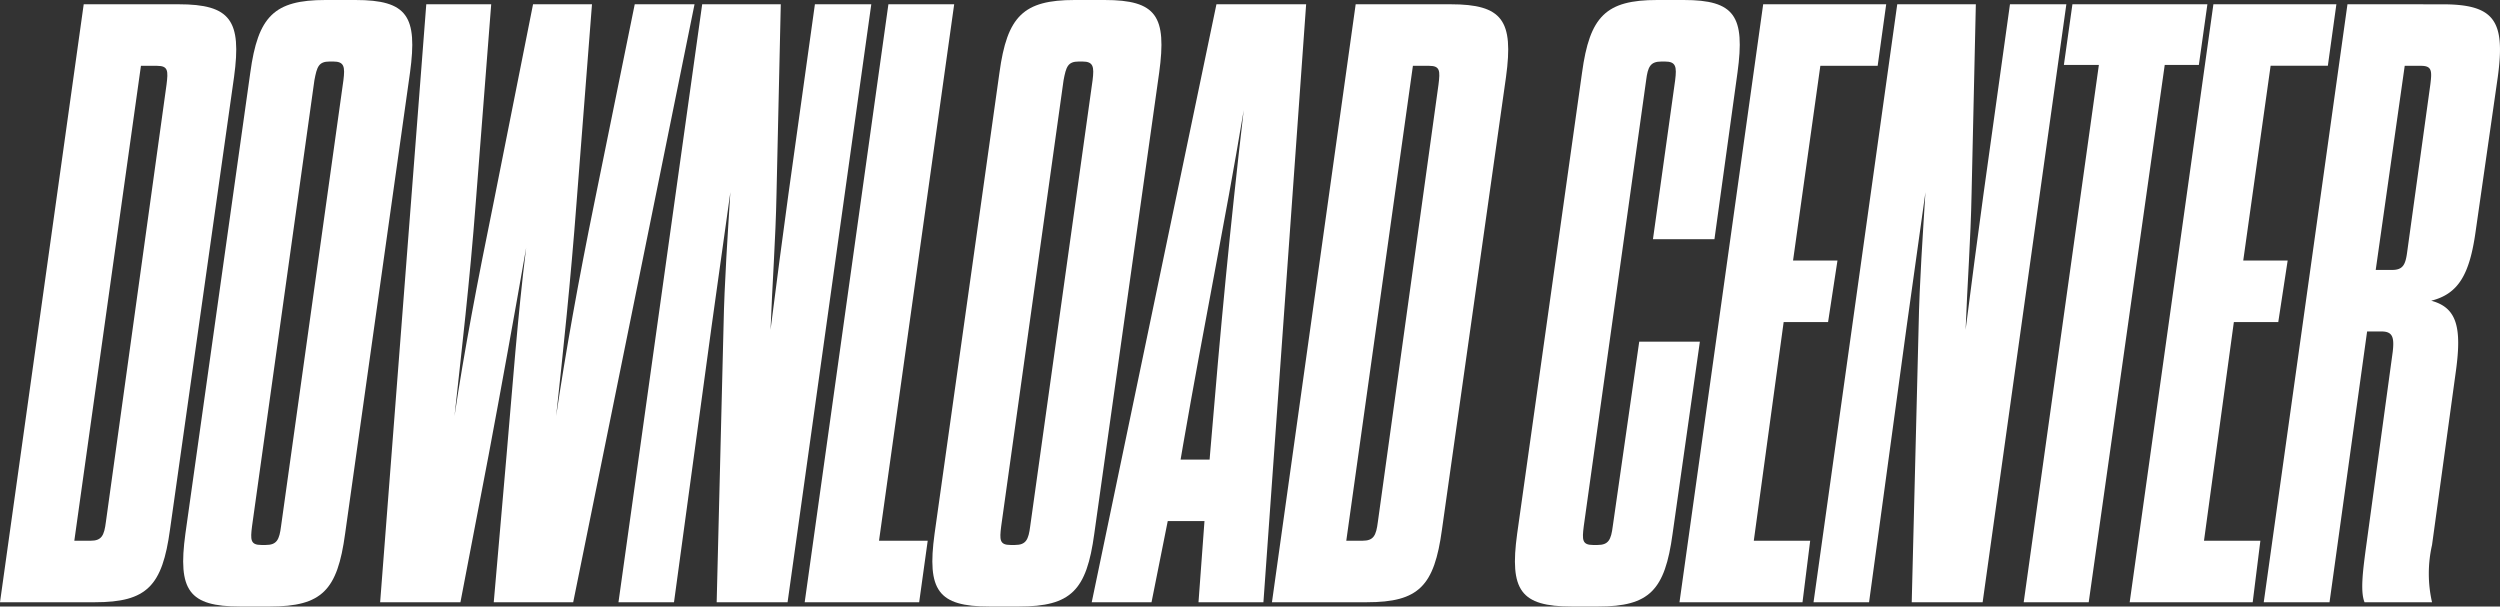
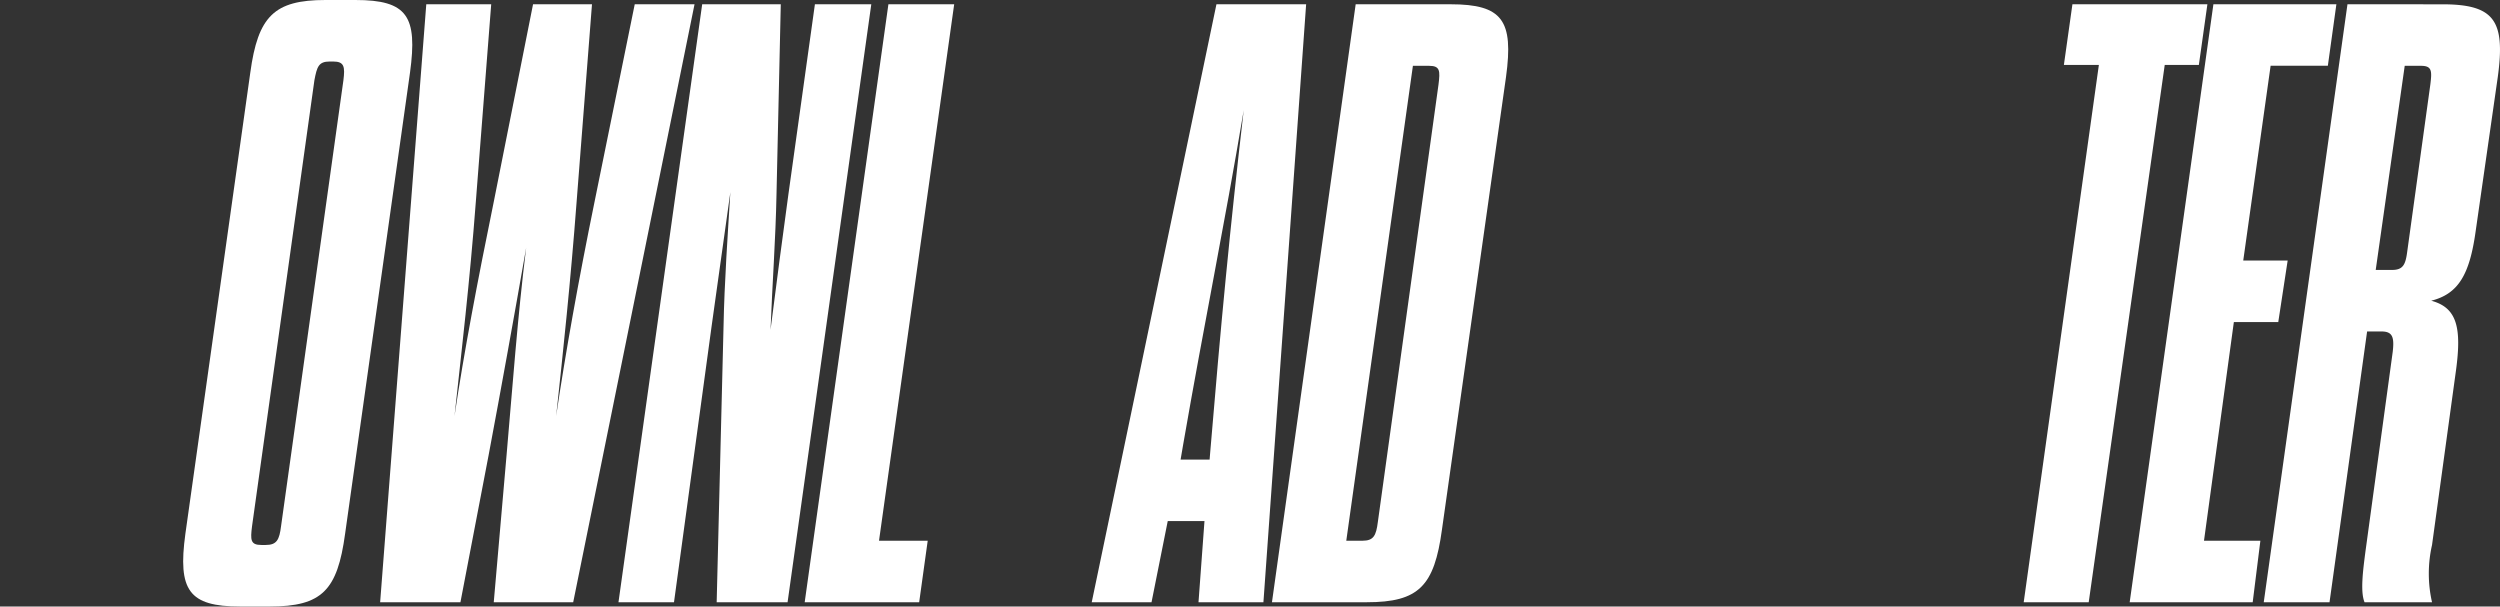
<svg xmlns="http://www.w3.org/2000/svg" id="Raggruppa_16" data-name="Raggruppa 16" width="293" height="71.083" viewBox="0 0 293 71.083">
  <rect x="0" y="0" width="293" height="71.083" fill="#333333" stroke="none" />
  <defs>
    <clipPath id="clip-path">
      <rect id="Rettangolo_29" data-name="Rettangolo 29" width="293" height="71.083" fill="#fff" />
    </clipPath>
  </defs>
  <g id="Raggruppa_15" data-name="Raggruppa 15" clip-path="url(#clip-path)">
-     <path id="Tracciato_67" data-name="Tracciato 67" d="M9.811,2.755H20.924c6.107,0,7.409,1.9,6.508,8.51L19.923,64.327c-.9,6.608-2.7,8.51-8.81,8.51H0Zm6.708,7.208L8.71,65.629h1.9c1.3,0,1.6-.6,1.8-2.2l7.108-51.26c.2-1.6.2-2.2-1.1-2.2Z" transform="translate(0 -2.254)" fill="#fff" />
    <path id="Tracciato_68" data-name="Tracciato 68" d="M126.016,8.51c.9-6.608,2.8-8.51,8.811-8.51h3.5c6.107,0,7.308,1.9,6.407,8.51l-7.609,54.063c-.9,6.608-2.7,8.51-8.811,8.51h-3.5c-6.007,0-7.309-1.9-6.408-8.51Zm10.913.9c.2-1.6.1-2.2-1.2-2.2h-.4c-1.3,0-1.5.6-1.8,2.2l-7.308,52.261c-.2,1.6-.2,2.2,1.1,2.2h.5c1.3,0,1.6-.6,1.8-2.2Z" transform="translate(-96.681 0)" fill="#fff" />
    <path id="Tracciato_69" data-name="Tracciato 69" d="M254.61,72.837H245.2l5.407-70.082h7.609l-1.8,23.127c-.7,9.311-1.7,17.721-2.5,25.129,1.1-7.409,2.7-15.819,4.605-25.129L263.12,2.755h6.908l-1.8,23.127c-.7,9.311-1.6,17.721-2.4,25.129,1.1-7.409,2.6-15.819,4.505-25.129l4.705-23.127h7.008L267.826,72.837h-9.311l1.5-17.22c.7-8.009,1.3-16.319,2.3-24.329-1.4,8.009-2.9,16.319-4.405,24.329Z" transform="translate(-200.647 -2.254)" fill="#fff" />
    <path id="Tracciato_70" data-name="Tracciato 70" d="M411.246,40.5c.1-5.206.5-10.813.8-15.718-.7,5.006-1.5,10.713-2.2,15.718L405.44,72.838h-6.508l9.811-70.082h9.211l-.5,22.226c-.1,5.306-.5,10.612-.7,15.919q1.051-8.26,2.1-15.919l3.1-22.226h6.608l-9.811,70.082h-8.31Z" transform="translate(-326.447 -2.255)" fill="#fff" />
    <path id="Tracciato_71" data-name="Tracciato 71" d="M528.862,2.755h7.709l-8.81,62.874h5.707l-1,7.208H519.051Z" transform="translate(-424.741 -2.255)" fill="#fff" />
-     <path id="Tracciato_72" data-name="Tracciato 72" d="M609.251,8.51c.9-6.608,2.8-8.51,8.811-8.51h3.5c6.107,0,7.309,1.9,6.408,8.51l-7.609,54.063c-.9,6.608-2.7,8.51-8.81,8.51h-3.5c-6.007,0-7.309-1.9-6.408-8.51Zm10.913.9c.2-1.6.1-2.2-1.2-2.2h-.4c-1.3,0-1.5.6-1.8,2.2l-7.309,52.261c-.2,1.6-.2,2.2,1.1,2.2h.5c1.3,0,1.6-.6,1.8-2.2Z" transform="translate(-492.114 0)" fill="#fff" />
    <path id="Tracciato_73" data-name="Tracciato 73" d="M717.406,63.327H713.1l-1.9,9.511h-7.008L718.808,2.756H729.32l-5.006,70.082h-7.609Zm-2.8-7.208h3.4l.1-1.2c1.2-14.417,2.3-26.031,3.9-39.747-2.3,13.716-4.606,24.829-7.109,39.246Z" transform="translate(-576.241 -2.255)" fill="#fff" />
    <path id="Tracciato_74" data-name="Tracciato 74" d="M830.265,2.755h11.113c6.107,0,7.409,1.9,6.508,8.51l-7.509,53.062c-.9,6.608-2.7,8.51-8.81,8.51H820.454Zm6.708,7.208-7.809,55.665h1.9c1.3,0,1.6-.6,1.8-2.2l7.108-51.26c.2-1.6.2-2.2-1.1-2.2Z" transform="translate(-671.38 -2.254)" fill="#fff" />
-     <path id="Tracciato_75" data-name="Tracciato 75" d="M985.24,61.672c-.2,1.6-.2,2.2,1.1,2.2h.5c1.3,0,1.6-.6,1.8-2.2l3.1-21.625h7.108l-3.2,22.526c-.9,6.608-2.7,8.51-8.71,8.51h-3.1c-6.007,0-7.309-1.9-6.407-8.51L985.04,8.51c.9-6.608,2.8-8.51,8.81-8.51h3.1c6.007,0,7.208,1.9,6.307,8.51l-2.7,19.523H993.35l2.6-18.622c.2-1.6.1-2.2-1.2-2.2h-.4c-1.3,0-1.6.6-1.8,2.2Z" transform="translate(-799.623 0)" fill="#fff" />
-     <path id="Tracciato_76" data-name="Tracciato 76" d="M1096.6,32.79h5.206l-1.1,7.208H1095.5l-3.5,25.63h6.608l-.9,7.208h-14.417L1093.1,2.755h14.417l-1,7.208H1099.8Z" transform="translate(-886.455 -2.254)" fill="#fff" />
-     <path id="Tracciato_77" data-name="Tracciato 77" d="M1182.109,40.5c.1-5.206.5-10.813.8-15.718-.7,5.006-1.5,10.713-2.2,15.718L1176.3,72.838h-6.508l9.811-70.082h9.211l-.5,22.226c-.1,5.306-.5,10.612-.7,15.919q1.051-8.26,2.1-15.919l3.1-22.226h6.608l-9.812,70.082h-8.31Z" transform="translate(-957.246 -2.255)" fill="#fff" />
    <path id="Tracciato_78" data-name="Tracciato 78" d="M1305.343,72.837l8.81-62.974h-4.1l1-7.108h15.819l-1,7.108h-4l-8.91,62.974Z" transform="translate(-1068.165 -2.255)" fill="#fff" />
    <path id="Tracciato_79" data-name="Tracciato 79" d="M1386.984,32.79h5.206l-1.1,7.208h-5.206l-3.5,25.63h6.608l-.9,7.208h-14.417l9.812-70.082H1397.9l-1,7.208h-6.708Z" transform="translate(-1124.076 -2.254)" fill="#fff" />
    <path id="Tracciato_80" data-name="Tracciato 80" d="M1479.9,66.129a15.1,15.1,0,0,0,0,6.708h-7.909c-.5-1.2-.2-3.6.1-5.907l3.2-23.427c.2-1.7,0-2.4-1.3-2.4h-1.7l-4.405,31.737h-7.709l9.812-70.082H1481.1c6.107,0,7.409,1.9,6.508,8.51l-2.6,18.121c-.7,5.006-2,7.308-5.206,8.109,3,.8,3.6,3.1,2.9,8.21Zm-3.2-56.166-3.4,23.928h1.9c1.3,0,1.6-.6,1.8-2.2l2.7-19.523c.2-1.6.2-2.2-1.1-2.2Z" transform="translate(-1194.866 -2.254)" fill="#fff" />
  </g>
</svg>